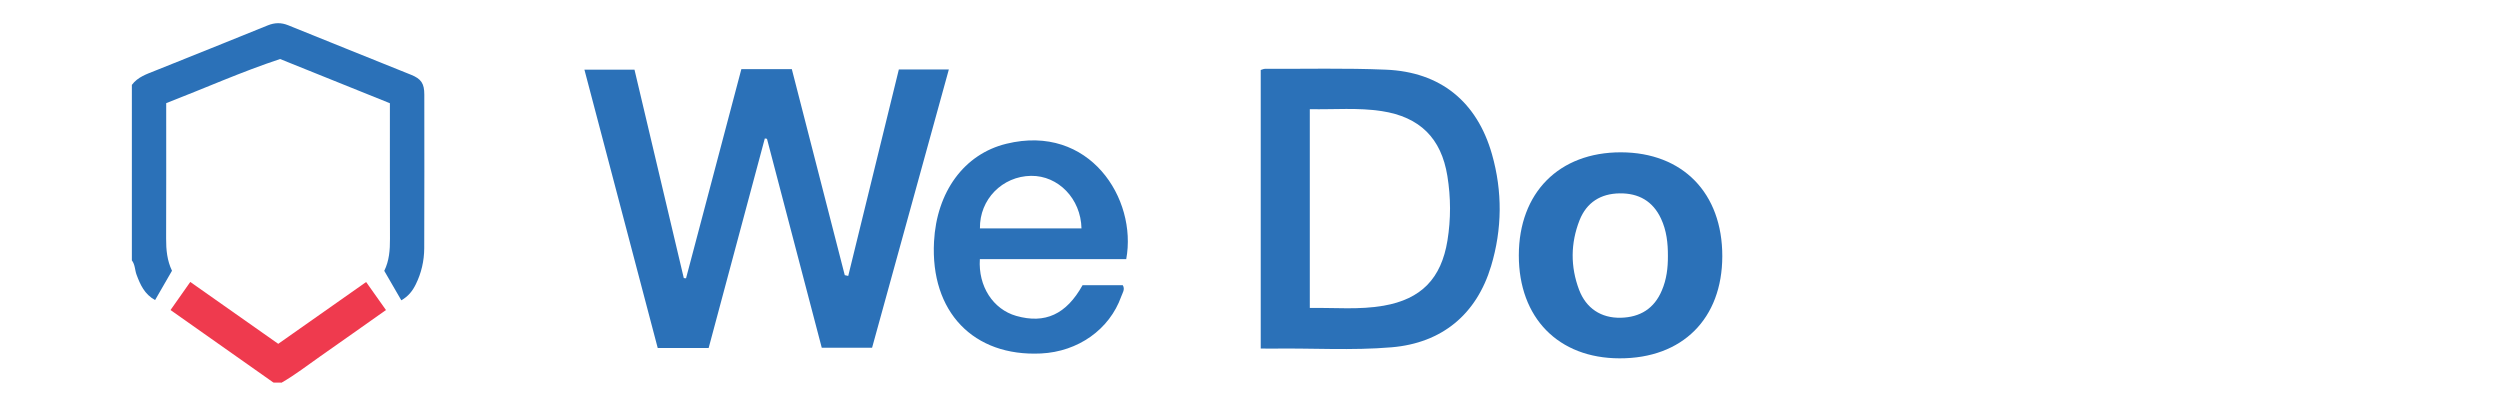
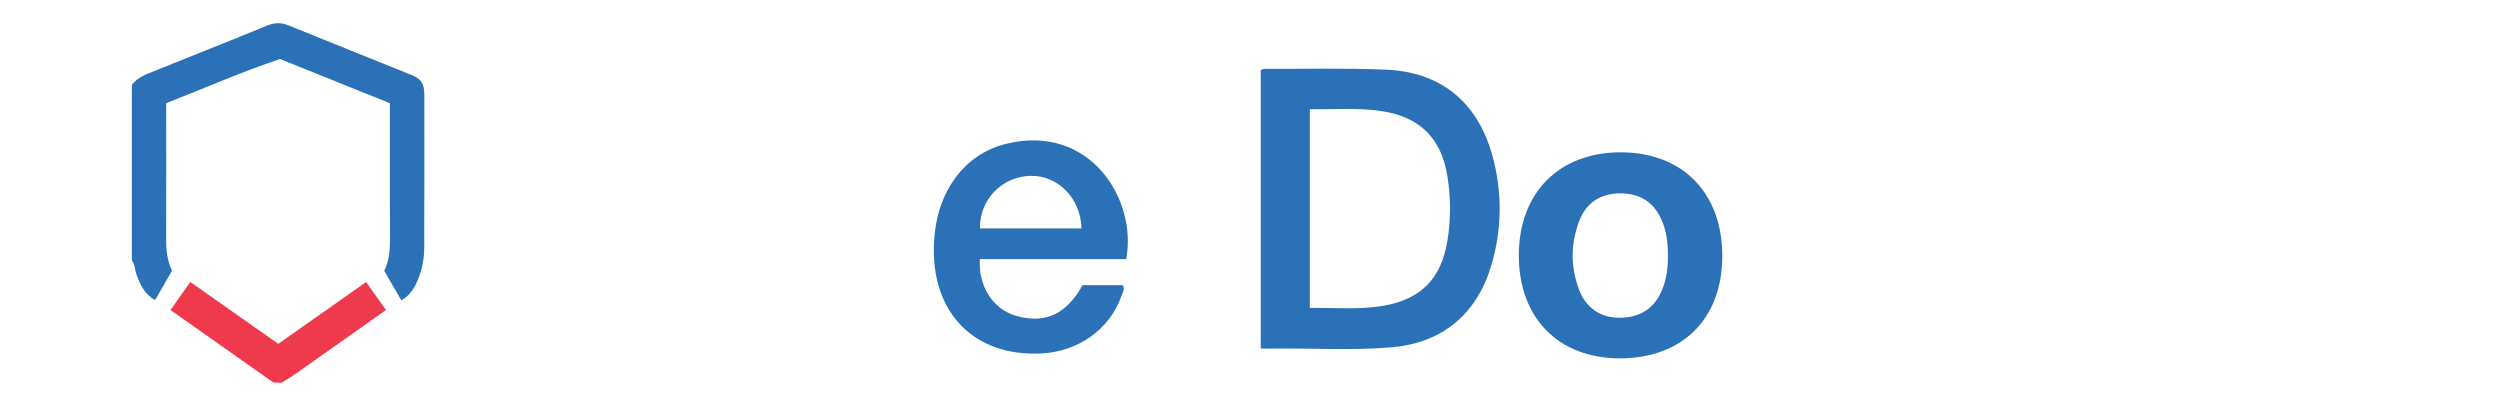
<svg xmlns="http://www.w3.org/2000/svg" version="1.1" id="Layer_1" x="0px" y="0px" viewBox="0 0 324 52" style="enable-background:new 0 0 324 52;" xml:space="preserve">
  <style type="text/css">
	.st0{fill:#2B71B8;}
	.st1{fill:#EF3A4E;}
</style>
  <path class="st0" d="M17.09,11c0.77-1.03,1.93-1.4,3.05-1.85C25,7.2,29.86,5.26,34.7,3.29c0.91-0.37,1.74-0.38,2.64-0.02  c5.3,2.15,10.62,4.28,15.93,6.42c1.32,0.53,1.72,1.13,1.72,2.57c0,6.64,0.02,13.28-0.01,19.92c-0.01,1.63-0.37,3.21-1.1,4.68  c-0.41,0.83-0.95,1.54-1.87,2.06c-0.75-1.29-1.46-2.53-2.21-3.82c0.64-1.29,0.75-2.7,0.74-4.16c-0.02-5.45-0.01-10.89-0.01-16.34  c0-0.38,0-0.76,0-1.22c-4.76-1.92-9.48-3.81-14.23-5.73c-4.99,1.65-9.8,3.8-14.76,5.72c0,0.44,0,0.82,0,1.2  c0,5.45,0.01,10.89-0.01,16.34c-0.01,1.46,0.13,2.87,0.76,4.18c-0.73,1.27-1.45,2.51-2.19,3.8c-1.38-0.76-1.92-2-2.4-3.28  c-0.23-0.61-0.18-1.31-0.61-1.86C17.09,26.18,17.09,18.59,17.09,11z" />
  <path class="st1" d="M35.44,49.58c-4.41-3.11-8.82-6.22-13.34-9.4c0.85-1.21,1.67-2.37,2.56-3.64c3.79,2.67,7.54,5.31,11.4,8.02  c3.74-2.63,7.49-5.27,11.39-8.01c0.86,1.21,1.69,2.39,2.57,3.63c-2.88,2.03-5.68,4.02-8.5,5.99c-1.66,1.16-3.26,2.41-5.02,3.42  C36.14,49.58,35.79,49.58,35.44,49.58z" />
-   <path class="st0" d="M82.23,9.03c2.15,9.1,4.27,18.05,6.39,27.01c0.1,0.01,0.19,0.02,0.29,0.03c2.39-9.03,4.78-18.06,7.17-27.11  c2.2,0,4.28,0,6.54,0c2.28,8.89,4.57,17.79,6.86,26.7c0.15,0.03,0.3,0.06,0.45,0.1c2.18-8.9,4.36-17.79,6.56-26.76  c2.13,0,4.19,0,6.48,0c-3.33,12.06-6.63,24.02-9.95,36.07c-2.15,0-4.26,0-6.52,0c-2.36-9.01-4.73-18.04-7.1-27.08  c-0.09-0.02-0.19-0.03-0.28-0.05c-2.42,9.04-4.85,18.09-7.28,27.16c-2.24,0-4.36,0-6.6,0c-3.16-11.99-6.31-23.96-9.5-36.07  C77.95,9.03,80.04,9.03,82.23,9.03z" />
  <path class="st0" d="M163.39,45.17c0-12.15,0-24.1,0-36.1c0.2-0.05,0.37-0.15,0.55-0.15c5.22,0.02,10.45-0.11,15.67,0.11  c7.08,0.29,11.81,4.15,13.75,10.96c1.37,4.82,1.33,9.68-0.11,14.48c-1.88,6.27-6.37,9.99-12.9,10.54  c-5.16,0.44-10.35,0.09-15.52,0.17C164.4,45.18,163.98,45.17,163.39,45.17z M169.75,14.15c0,8.68,0,17.15,0,25.76  c3.25-0.05,6.42,0.26,9.56-0.29c4.89-0.85,7.48-3.53,8.28-8.45c0.45-2.78,0.44-5.58-0.01-8.36c-0.79-4.9-3.57-7.65-8.5-8.41  C176.02,13.93,172.94,14.21,169.75,14.15z" />
  <path class="st0" d="M209.9,46.44c-7.94-0.01-13.07-5.25-13.06-13.35c0.01-8.12,5.21-13.36,13.24-13.35  c8,0.02,13.14,5.28,13.13,13.46C223.2,41.31,218.03,46.46,209.9,46.44z M216.16,33.19c0.01-1.67-0.17-3.31-0.89-4.85  c-1.06-2.28-2.91-3.31-5.35-3.28c-2.46,0.03-4.29,1.16-5.21,3.48c-1.17,2.98-1.19,6.03-0.06,9.02c0.91,2.4,2.86,3.68,5.4,3.62  c2.5-0.06,4.34-1.18,5.33-3.55C215.99,36.21,216.17,34.71,216.16,33.19z" />
  <path class="st0" d="M145.96,33.58c-6.37,0-12.68,0-18.97,0c-0.23,3.52,1.71,6.5,4.71,7.36c3.74,1.06,6.49-0.19,8.6-3.98  c1.7,0,3.45,0,5.21,0c0.33,0.54-0.04,1.01-0.2,1.47c-1.52,4.27-5.59,7.15-10.4,7.38c-8.77,0.42-14.35-5.41-13.86-14.5  c0.34-6.43,3.88-11.34,9.38-12.68C141.19,16,147.41,25.76,145.96,33.58z M140.16,29.6c-0.08-3.85-3.01-6.85-6.53-6.81  c-3.73,0.05-6.69,3.05-6.63,6.81C131.34,29.6,135.69,29.6,140.16,29.6z" />
</svg>